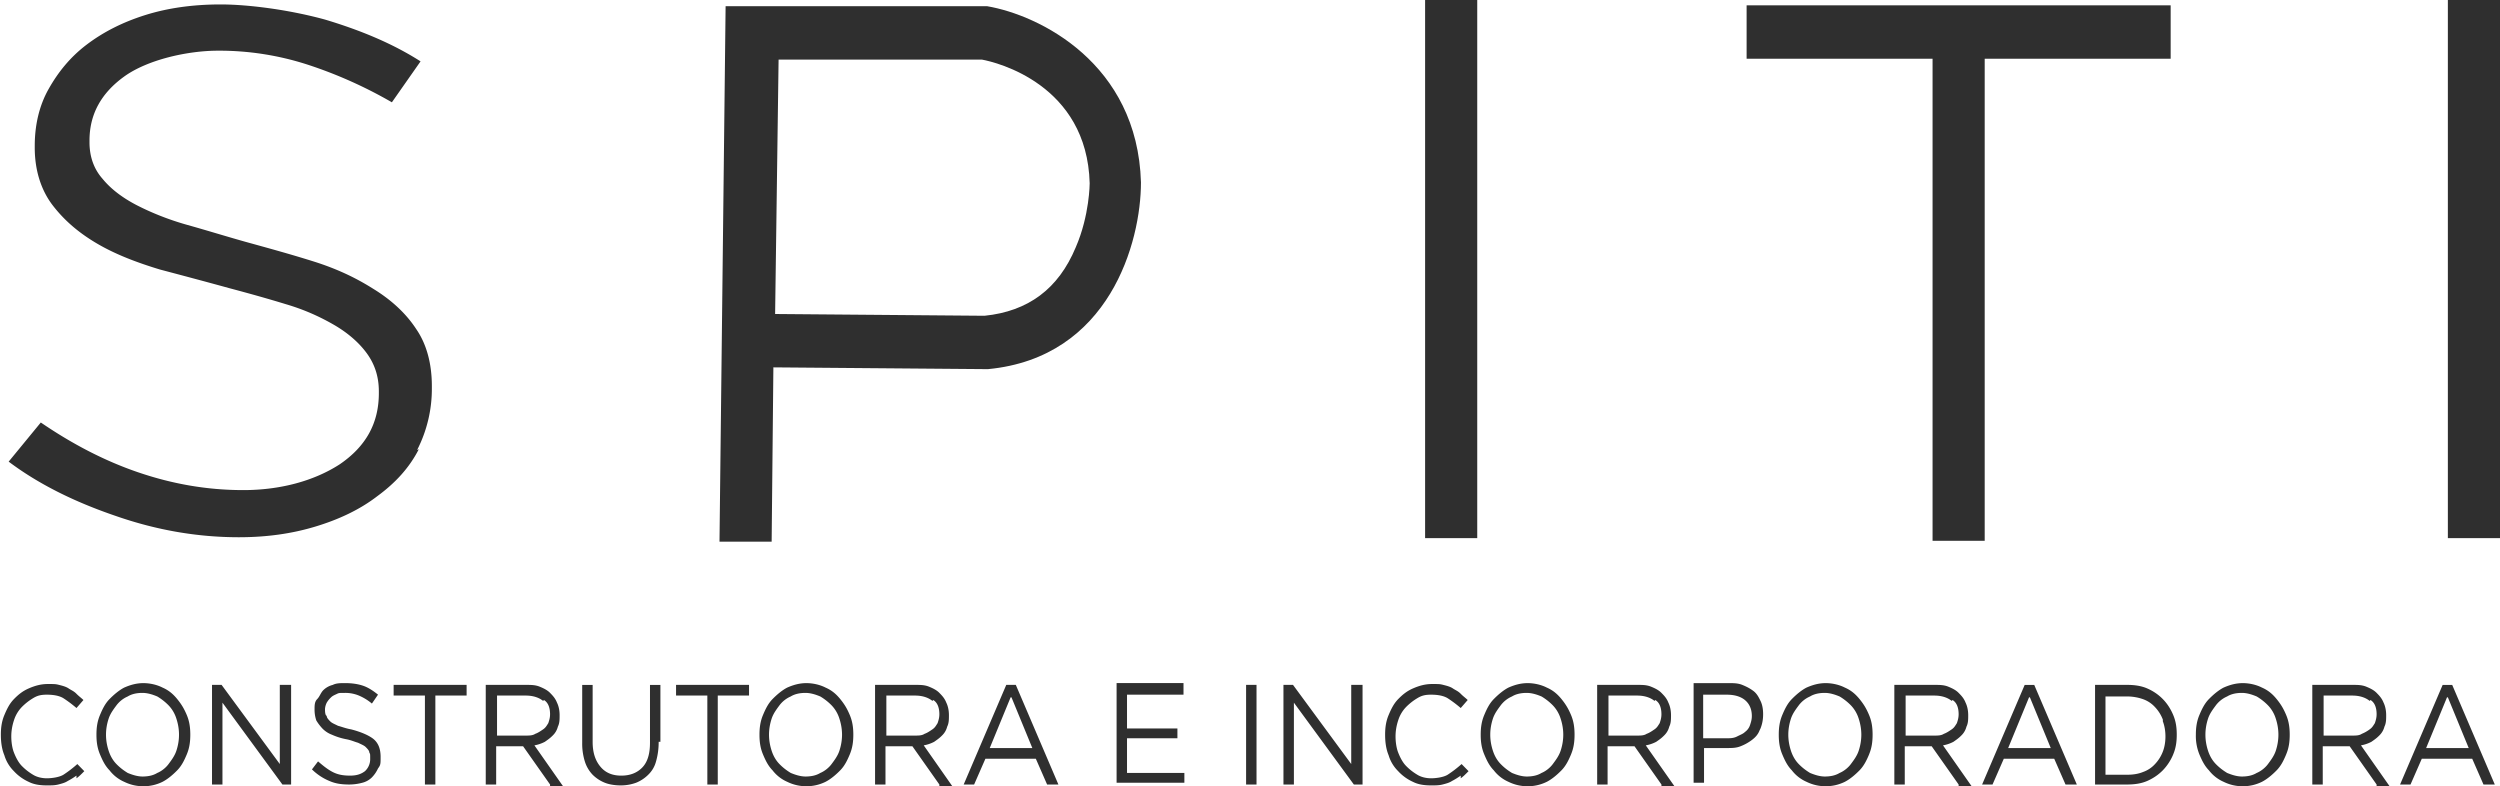
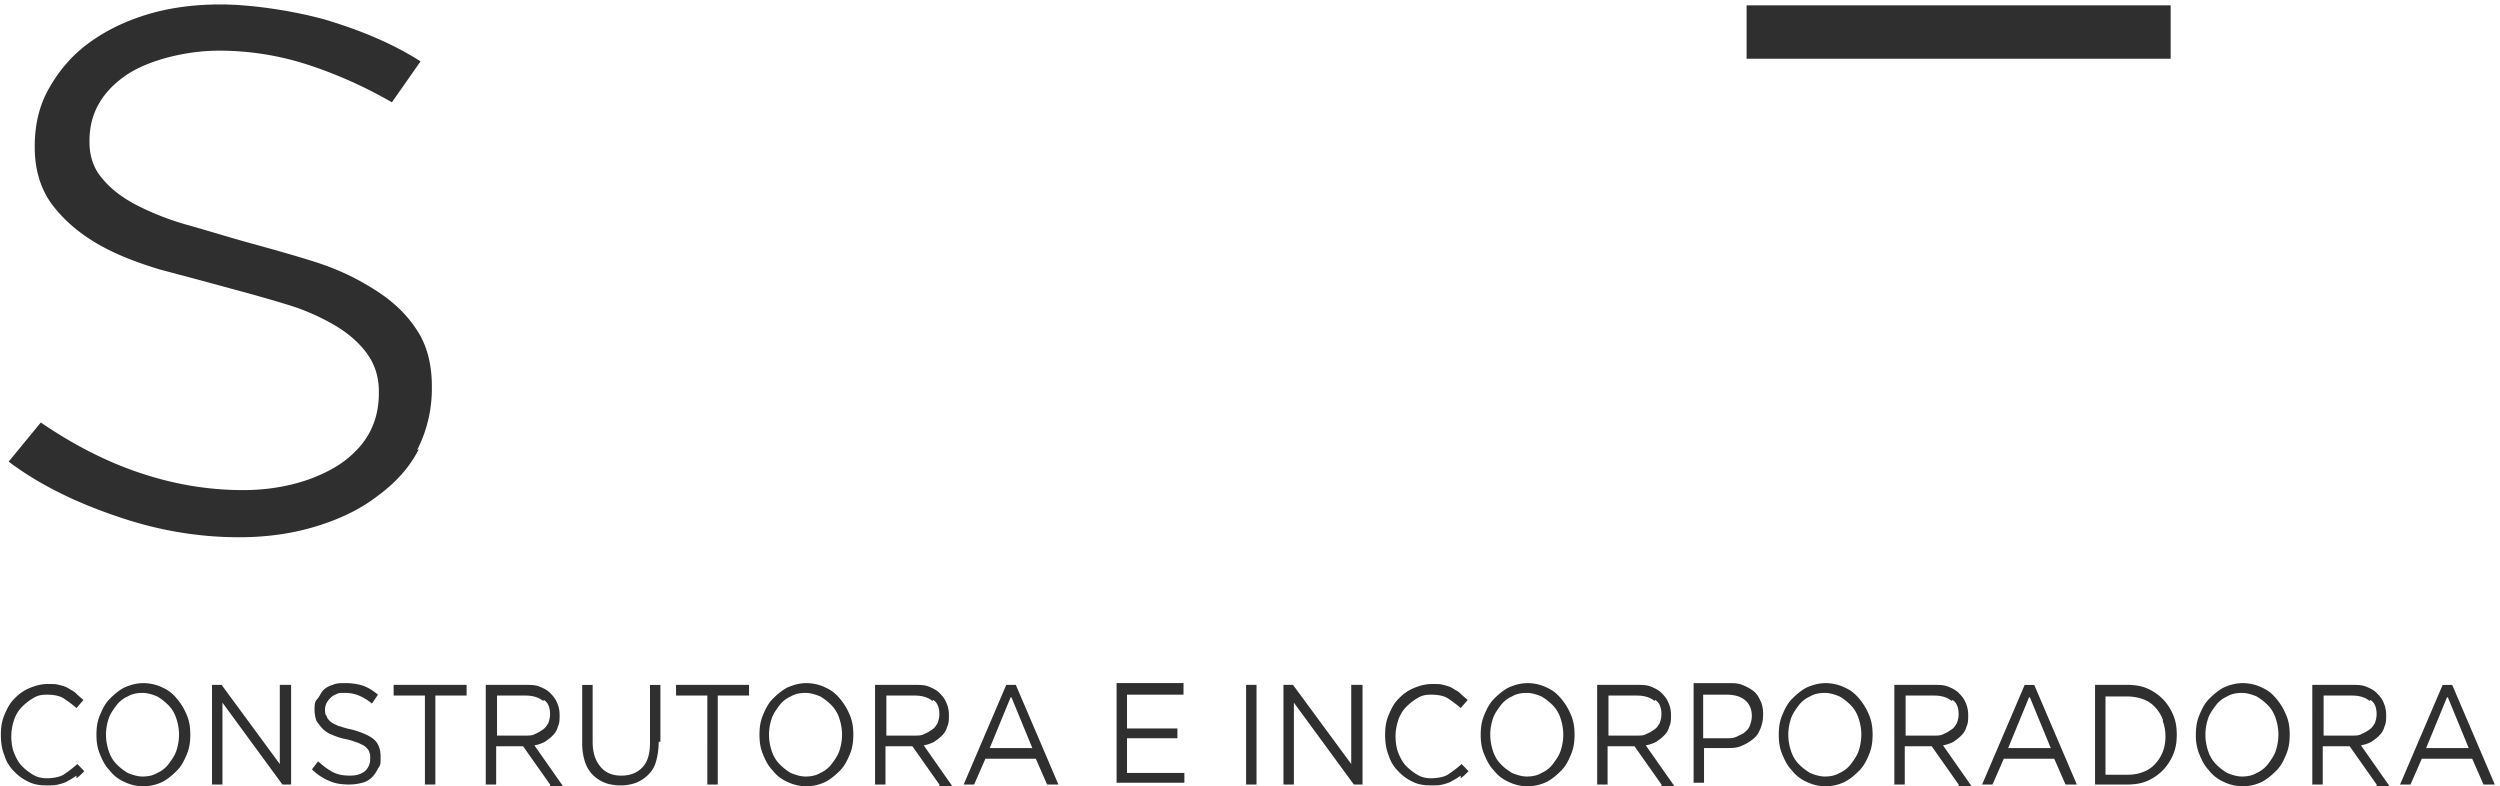
<svg xmlns="http://www.w3.org/2000/svg" width="124" height="39" fill="none">
  <g fill="#2F2F2F" clip-path="url(#a)">
-     <path d="M38.273 26.868h-2.586L35.99.308h12.973c2.586.442 7.456 2.824 7.629 8.736 0 2.956-1.552 8.691-7.586 9.265h-.086l-10.56-.088-.086 8.647Zm.13-11.294 10.43.088c2.155-.22 3.663-1.324 4.525-3.397.69-1.588.69-3.177.69-3.177-.13-4.897-4.612-6-5.345-6.132H38.618l-.172 12.617h-.043ZM73.27 0h-2.585v26.691h2.586V0ZM124 0h-2.586v26.691H124V0ZM98.441.309h-2.586v26.514h2.586V.31Z" />
    <path d="M107.665.265H86.632v2.647h21.033V.265ZM3.793 38.47c-.13.089-.259.177-.431.265-.13.089-.302.133-.474.177-.173.044-.345.044-.56.044-.345 0-.647-.044-.906-.177a2.255 2.255 0 0 1-.732-.529 1.854 1.854 0 0 1-.475-.794c-.129-.309-.172-.662-.172-1.015 0-.353.043-.662.172-.97.13-.31.26-.574.475-.794.215-.221.43-.398.732-.53s.604-.22.949-.22c.344 0 .387 0 .56.044.172.044.345.088.474.176.13.088.259.132.388.265.13.132.258.22.345.309l-.345.397a6.207 6.207 0 0 0-.647-.486c-.215-.132-.517-.176-.819-.176-.301 0-.474.044-.69.176a2.776 2.776 0 0 0-.56.442 1.67 1.67 0 0 0-.387.661c-.087.265-.13.53-.13.794 0 .265.043.574.13.794.086.221.215.486.387.662.173.177.345.31.56.441.216.133.475.177.69.177.216 0 .604-.044.82-.177a5.74 5.74 0 0 0 .689-.529l.345.353c-.13.132-.259.265-.388.353v-.132Zm5.474-1.058c-.13.309-.259.573-.475.794-.215.22-.474.441-.732.573a2.153 2.153 0 0 1-1.897 0 1.864 1.864 0 0 1-.732-.573c-.216-.22-.345-.485-.474-.794-.13-.31-.173-.618-.173-.97 0-.354.043-.663.173-.971.129-.31.258-.574.474-.795.215-.22.474-.44.732-.573.302-.132.604-.22.949-.22.344 0 .69.088.948.22.301.132.517.309.732.573.216.265.345.486.475.795.129.308.172.617.172.97s-.043.662-.172.97Zm-.518-1.765a1.668 1.668 0 0 0-.388-.662 2.773 2.773 0 0 0-.56-.44c-.215-.09-.474-.177-.733-.177-.258 0-.517.044-.732.176a1.404 1.404 0 0 0-.56.441c-.13.177-.302.397-.388.662-.087.265-.13.53-.13.794 0 .265.043.53.13.794.086.265.215.486.387.662.173.177.345.309.56.441.216.088.475.177.733.177.26 0 .518-.044.733-.177.216-.088.431-.264.56-.441.13-.176.302-.397.388-.662.087-.264.13-.53.13-.794 0-.265-.043-.53-.13-.794Zm5.172-1.677h.518v4.942h-.431l-2.974-4.06v4.06h-.518V33.97h.475l2.887 3.926V33.97h.043Zm2.285 1.545c0 .088.086.176.172.264.086.089.216.133.388.221.173.044.388.132.647.176.517.133.905.31 1.12.486.259.22.345.53.345.882 0 .353 0 .397-.13.574a1.586 1.586 0 0 1-.301.44 1.03 1.03 0 0 1-.474.266 2.553 2.553 0 0 1-.647.088c-.387 0-.69-.044-.99-.177a2.69 2.69 0 0 1-.863-.573l.302-.397c.258.22.474.397.732.53.26.131.518.176.862.176.345 0 .56-.089.733-.221a.81.81 0 0 0 .259-.618c0-.264 0-.22-.043-.308 0-.089-.087-.177-.173-.265-.086-.088-.215-.133-.388-.22-.172-.045-.344-.133-.603-.177a3.172 3.172 0 0 1-.69-.22 1.28 1.28 0 0 1-.474-.31 2.376 2.376 0 0 1-.301-.397 1.681 1.681 0 0 1-.087-.53c0-.22 0-.396.13-.529.129-.132.172-.308.301-.44a1.02 1.02 0 0 1 .474-.265c.173-.089.388-.089.604-.089.345 0 .646.044.905.133.259.088.517.264.733.44l-.302.442a2.561 2.561 0 0 0-.646-.397 1.75 1.75 0 0 0-.69-.132c-.259 0-.302 0-.388.044-.086.044-.215.088-.302.176a1.164 1.164 0 0 0-.215.265.833.833 0 0 0-.086.309c0 .088 0 .22.043.309l.043.044Zm5.387 3.397h-.517V34.5h-1.552v-.53h3.62v.53h-1.55v4.412Zm5.69 0-1.337-1.897H24.61v1.897h-.517V33.97h1.983c.258 0 .474 0 .69.088.215.088.387.176.517.309.129.132.258.264.344.485.087.176.13.397.13.618 0 .22 0 .397-.087.573a.92.92 0 0 1-.258.441c-.13.133-.259.22-.388.31a1.797 1.797 0 0 1-.517.176L27.929 39h-.646v-.088Zm-.345-4.147c-.216-.177-.517-.265-.862-.265h-1.423v1.985h1.423c.172 0 .345 0 .474-.088.13-.044.258-.132.388-.22.13-.089.172-.177.258-.31.043-.132.087-.264.087-.44 0-.31-.087-.574-.302-.706l-.043.044Zm5.732 2.029c0 .353-.043.662-.13.97a1.409 1.409 0 0 1-.387.662 1.804 1.804 0 0 1-.604.398 2.206 2.206 0 0 1-.775.132c-.259 0-.56-.044-.776-.133a1.804 1.804 0 0 1-.604-.397 1.67 1.67 0 0 1-.387-.661 2.997 2.997 0 0 1-.13-.927v-2.867h.518v2.823c0 .53.129.927.387 1.235.259.31.604.442 1.035.442.43 0 .776-.133 1.034-.397.259-.265.388-.662.388-1.236v-2.867h.517v2.823h-.086Zm2.931 2.118h-.517V34.5h-1.552v-.53h3.62v.53h-1.551v4.412Zm6.551-1.5c-.13.309-.258.573-.474.794-.215.22-.474.441-.733.573a2.153 2.153 0 0 1-1.896 0 1.864 1.864 0 0 1-.733-.573c-.215-.22-.345-.485-.474-.794-.13-.31-.172-.618-.172-.97 0-.354.043-.663.172-.971.13-.31.259-.574.474-.795.216-.22.474-.44.733-.573.302-.132.603-.22.948-.22s.69.088.948.22c.302.132.518.309.733.573.216.265.345.486.474.795.13.308.173.617.173.97s-.044.662-.173.97Zm-.517-1.765a1.668 1.668 0 0 0-.388-.662 2.773 2.773 0 0 0-.56-.44c-.216-.09-.474-.177-.733-.177-.258 0-.517.044-.733.176a1.404 1.404 0 0 0-.56.441c-.13.177-.302.397-.388.662-.086.265-.13.53-.13.794 0 .265.044.53.13.794.086.265.216.486.388.662.172.177.345.309.56.441.216.088.475.177.733.177.259 0 .517-.044.733-.177.215-.088.43-.264.56-.441.13-.176.302-.397.388-.662.086-.264.13-.53.13-.794 0-.265-.044-.53-.13-.794Zm4.957 3.265-1.337-1.897H43.92v1.897h-.517V33.97h1.983c.258 0 .474 0 .69.088.215.088.387.176.517.309.129.132.258.264.344.485.087.176.13.397.13.618 0 .22 0 .397-.087.573a.92.92 0 0 1-.258.441c-.13.133-.259.22-.388.31a1.797 1.797 0 0 1-.517.176L47.238 39h-.646v-.088Zm-.345-4.147c-.216-.177-.517-.265-.862-.265h-1.422v1.985h1.422c.172 0 .345 0 .474-.088.13-.044.258-.132.388-.22.13-.089.172-.177.258-.31.043-.132.087-.264.087-.44 0-.31-.087-.574-.302-.706l-.043.044Zm6.249 4.147h-.56l-.56-1.28h-2.5l-.56 1.28h-.518l2.112-4.941h.474l2.112 4.94Zm-2.37-4.324-1.035 2.515h2.112l-1.034-2.515h-.043Zm8.577-.132H55.9v1.676h2.5v.486h-2.5v1.72h2.845v.486h-3.362v-4.942h3.319v.574Zm3.62-.486v4.942h-.517V33.97h.517Zm4.741 0h.518v4.942h-.431l-2.974-4.06v4.06h-.518V33.97h.474l2.888 3.926V33.97h.043Zm5.388 4.5c-.13.089-.259.177-.431.265-.13.089-.302.133-.474.177-.173.044-.345.044-.56.044-.345 0-.647-.044-.906-.177a2.255 2.255 0 0 1-.732-.529 1.854 1.854 0 0 1-.475-.794c-.129-.309-.172-.662-.172-1.015 0-.353.043-.662.172-.97.13-.31.26-.574.475-.794.215-.221.43-.398.732-.53s.604-.22.948-.22c.345 0 .389 0 .56.044.173.044.346.088.475.176.13.088.259.132.388.265.13.132.258.22.345.309l-.345.397a6.207 6.207 0 0 0-.647-.486c-.215-.132-.517-.176-.819-.176-.301 0-.474.044-.69.176a2.776 2.776 0 0 0-.56.442 1.67 1.67 0 0 0-.387.661c-.087.265-.13.53-.13.794 0 .265.043.574.13.794.086.221.215.486.388.662.172.177.344.31.56.441.215.133.474.177.69.177.215 0 .603-.044.818-.177a5.74 5.74 0 0 0 .69-.529l.345.353c-.13.132-.259.265-.388.353v-.132Zm5.474-1.058c-.13.309-.259.573-.475.794-.215.22-.474.441-.732.573a2.153 2.153 0 0 1-1.897 0 1.864 1.864 0 0 1-.732-.573c-.216-.22-.345-.485-.474-.794-.13-.31-.173-.618-.173-.97 0-.354.043-.663.173-.971.129-.31.258-.574.474-.795.215-.22.474-.44.732-.573.302-.132.604-.22.949-.22.344 0 .69.088.948.22.302.132.517.309.733.573.215.265.344.486.474.795.129.308.172.617.172.97s-.043.662-.172.97Zm-.518-1.765a1.668 1.668 0 0 0-.388-.662 2.773 2.773 0 0 0-.56-.44c-.215-.09-.474-.177-.732-.177-.26 0-.518.044-.733.176a1.404 1.404 0 0 0-.56.441c-.13.177-.302.397-.388.662-.087.265-.13.53-.13.794 0 .265.043.53.13.794.086.265.215.486.388.662.172.177.344.309.56.441.215.088.474.177.733.177.258 0 .517-.044.732-.177.216-.088.431-.264.56-.441.13-.176.302-.397.388-.662.087-.264.13-.53.13-.794 0-.265-.043-.53-.13-.794Zm5 3.265-1.336-1.897h-1.336v1.897h-.517V33.97H81.2c.259 0 .474 0 .69.088.215.088.388.176.517.309.13.132.259.264.345.485.086.176.13.397.13.618 0 .22 0 .397-.087.573a.92.92 0 0 1-.259.441c-.129.133-.258.22-.388.31a1.796 1.796 0 0 1-.517.176L83.055 39h-.647v-.088Zm-.345-4.147c-.215-.177-.517-.265-.862-.265H79.78v1.985h1.42c.173 0 .345 0 .474-.088.13-.044.259-.132.388-.22.13-.089.173-.177.259-.31.043-.132.086-.264.086-.44 0-.31-.086-.574-.302-.706l-.043.044Zm5.215 1.455c-.086.221-.215.354-.388.486a2.31 2.31 0 0 1-.56.309c-.215.088-.43.088-.69.088h-1.12v1.72h-.517v-4.94h1.724c.258 0 .474 0 .69.088.215.088.387.176.56.308.172.133.258.31.344.486.087.176.13.397.13.661 0 .265-.043.486-.13.706l-.043.089Zm-.732-1.5c-.216-.176-.518-.264-.905-.264h-1.164v2.162h1.164c.172 0 .344 0 .517-.089.172-.088.302-.132.388-.22a.685.685 0 0 0 .258-.353c.043-.133.087-.265.087-.441 0-.353-.13-.618-.345-.794Zm6.164 2.692c-.13.309-.26.573-.475.794-.216.22-.474.441-.733.573a2.153 2.153 0 0 1-1.896 0 1.864 1.864 0 0 1-.733-.573c-.215-.22-.345-.485-.474-.794-.13-.31-.172-.618-.172-.97 0-.354.043-.663.172-.971.13-.31.259-.574.474-.795.216-.22.474-.44.733-.573.302-.132.603-.22.948-.22s.69.088.948.22c.302.132.517.309.733.573.216.265.345.486.474.795.13.308.172.617.172.97s-.043.662-.172.97Zm-.518-1.765a1.668 1.668 0 0 0-.388-.662 2.773 2.773 0 0 0-.56-.44c-.216-.09-.474-.177-.733-.177s-.517.044-.733.176a1.404 1.404 0 0 0-.56.441c-.13.177-.302.397-.388.662-.086.265-.13.53-.13.794 0 .265.044.53.13.794.086.265.216.486.388.662.172.177.345.309.56.441.216.088.474.177.733.177s.517-.044.733-.177c.215-.088.43-.264.56-.441.13-.176.302-.397.388-.662.086-.264.13-.53.13-.794 0-.265-.044-.53-.13-.794Zm4.956 3.265-1.336-1.897h-1.336v1.897h-.517V33.97h1.983c.258 0 .474 0 .69.088.215.088.387.176.516.309.13.132.259.264.345.485.086.176.13.397.13.618 0 .22 0 .397-.087.573a.92.92 0 0 1-.258.441c-.13.133-.259.22-.388.31a1.797 1.797 0 0 1-.517.176L97.795 39h-.647v-.088Zm-.344-4.147c-.216-.177-.518-.265-.862-.265h-1.423v1.985h1.423c.172 0 .344 0 .474-.088.129-.044.258-.132.388-.22.129-.089.172-.177.258-.31.043-.132.086-.264.086-.44 0-.31-.086-.574-.301-.706l-.043.044Zm6.206 4.147h-.56l-.561-1.28h-2.5l-.56 1.28h-.517l2.112-4.941h.474l2.112 4.94Zm-2.37-4.324-1.035 2.515h2.112l-1.034-2.515h-.043Zm7.154 2.824a2.512 2.512 0 0 1-.517.794c-.216.22-.474.397-.776.53-.302.132-.646.176-.991.176h-1.595V33.97h1.595c.345 0 .689.044.991.176.302.132.56.309.776.53.215.22.388.485.517.794.13.308.173.617.173.97s-.043.662-.173.97Zm-.517-1.72a1.86 1.86 0 0 0-.388-.618 1.458 1.458 0 0 0-.603-.398 2.394 2.394 0 0 0-.776-.132h-1.078v3.883h1.078c.302 0 .56-.045.776-.133a1.45 1.45 0 0 0 .603-.397 1.86 1.86 0 0 0 .388-.618c.086-.22.129-.485.129-.75 0-.264-.043-.529-.129-.75v-.088Zm6.12 1.72c-.129.309-.258.573-.474.794-.215.22-.474.441-.733.573a2.15 2.15 0 0 1-1.896 0 1.866 1.866 0 0 1-.733-.573c-.215-.22-.344-.485-.474-.794a2.433 2.433 0 0 1-.172-.97c0-.354.043-.663.172-.971.13-.31.259-.574.474-.795.216-.22.474-.44.733-.573.302-.132.603-.22.948-.22s.69.088.948.22c.302.132.518.309.733.573.216.265.345.486.474.795.13.308.173.617.173.97s-.043.662-.173.97Zm-.517-1.765a1.66 1.66 0 0 0-.388-.662 2.774 2.774 0 0 0-.56-.44c-.216-.09-.474-.177-.733-.177-.258 0-.517.044-.733.176a1.405 1.405 0 0 0-.56.441c-.129.177-.302.397-.388.662-.086.265-.129.53-.129.794 0 .265.043.53.129.794.086.265.216.486.388.662.173.177.345.309.56.441.216.088.475.177.733.177.259 0 .517-.044.733-.177.215-.088.431-.264.56-.441.129-.176.302-.397.388-.662.086-.264.129-.53.129-.794 0-.265-.043-.53-.129-.794Zm5 3.265-1.336-1.897h-1.336v1.897h-.518V33.97h1.983c.259 0 .474 0 .69.088.215.088.387.176.517.309.129.132.258.264.345.485.086.176.129.397.129.618 0 .22 0 .397-.086.573a.922.922 0 0 1-.259.441c-.129.133-.259.22-.388.31a1.796 1.796 0 0 1-.517.176l1.422 2.03h-.646v-.088Zm-.345-4.147c-.216-.177-.517-.265-.862-.265h-1.422v1.985h1.422c.172 0 .345 0 .474-.088a1.74 1.74 0 0 0 .388-.22c.129-.089.172-.177.259-.31.043-.132.086-.264.086-.44 0-.31-.086-.574-.302-.706l-.043.044Zm6.206 4.147h-.56l-.56-1.28h-2.5l-.56 1.28h-.518l2.112-4.941h.474l2.112 4.94Zm-2.37-4.324-1.035 2.515h2.112l-1.034-2.515h-.043ZM20.774 22.28c-.474.926-1.164 1.676-2.069 2.337-.862.662-1.896 1.148-3.06 1.5-1.164.353-2.414.53-3.793.53-2.069 0-4.094-.353-6.12-1.059C3.663 24.882 1.896 24 .43 22.897l1.594-1.941c1.552 1.059 3.147 1.897 4.827 2.47 1.681.574 3.405.883 5.216.883 1.81 0 3.49-.442 4.784-1.28 1.293-.882 1.94-2.03 1.94-3.53v-.087c0-.75-.216-1.368-.604-1.897-.388-.53-.948-1.015-1.638-1.412s-1.465-.75-2.37-1.015c-.862-.265-1.81-.53-2.802-.794-1.12-.309-2.284-.618-3.448-.927-1.164-.353-2.198-.75-3.103-1.279-.905-.53-1.638-1.147-2.241-1.941-.56-.75-.862-1.72-.862-2.824v-.088c0-1.015.215-1.985.69-2.823.473-.839 1.077-1.589 1.896-2.206.818-.618 1.767-1.103 2.887-1.456s2.37-.53 3.75-.53 3.405.265 5.172.75c1.767.53 3.362 1.192 4.741 2.074l-1.422 2.03A22.012 22.012 0 0 0 15.3 3.22a14.21 14.21 0 0 0-4.482-.706c-1.509 0-3.491.442-4.655 1.28-1.164.838-1.724 1.897-1.724 3.176v.089c0 .705.215 1.323.646 1.808.431.53 1.035.971 1.724 1.324.69.353 1.552.706 2.5.97.948.265 1.94.574 2.888.839 1.12.309 2.241.617 3.362.97 1.12.353 2.069.794 2.974 1.368.862.53 1.594 1.191 2.112 1.985.517.75.775 1.72.775 2.824v.088a6.648 6.648 0 0 1-.732 3.088l.086-.044Z" />
  </g>
  <defs>
    <clipPath id="a">
      <path fill="#fff" d="M0 0h124v39H0z" />
    </clipPath>
  </defs>
</svg>